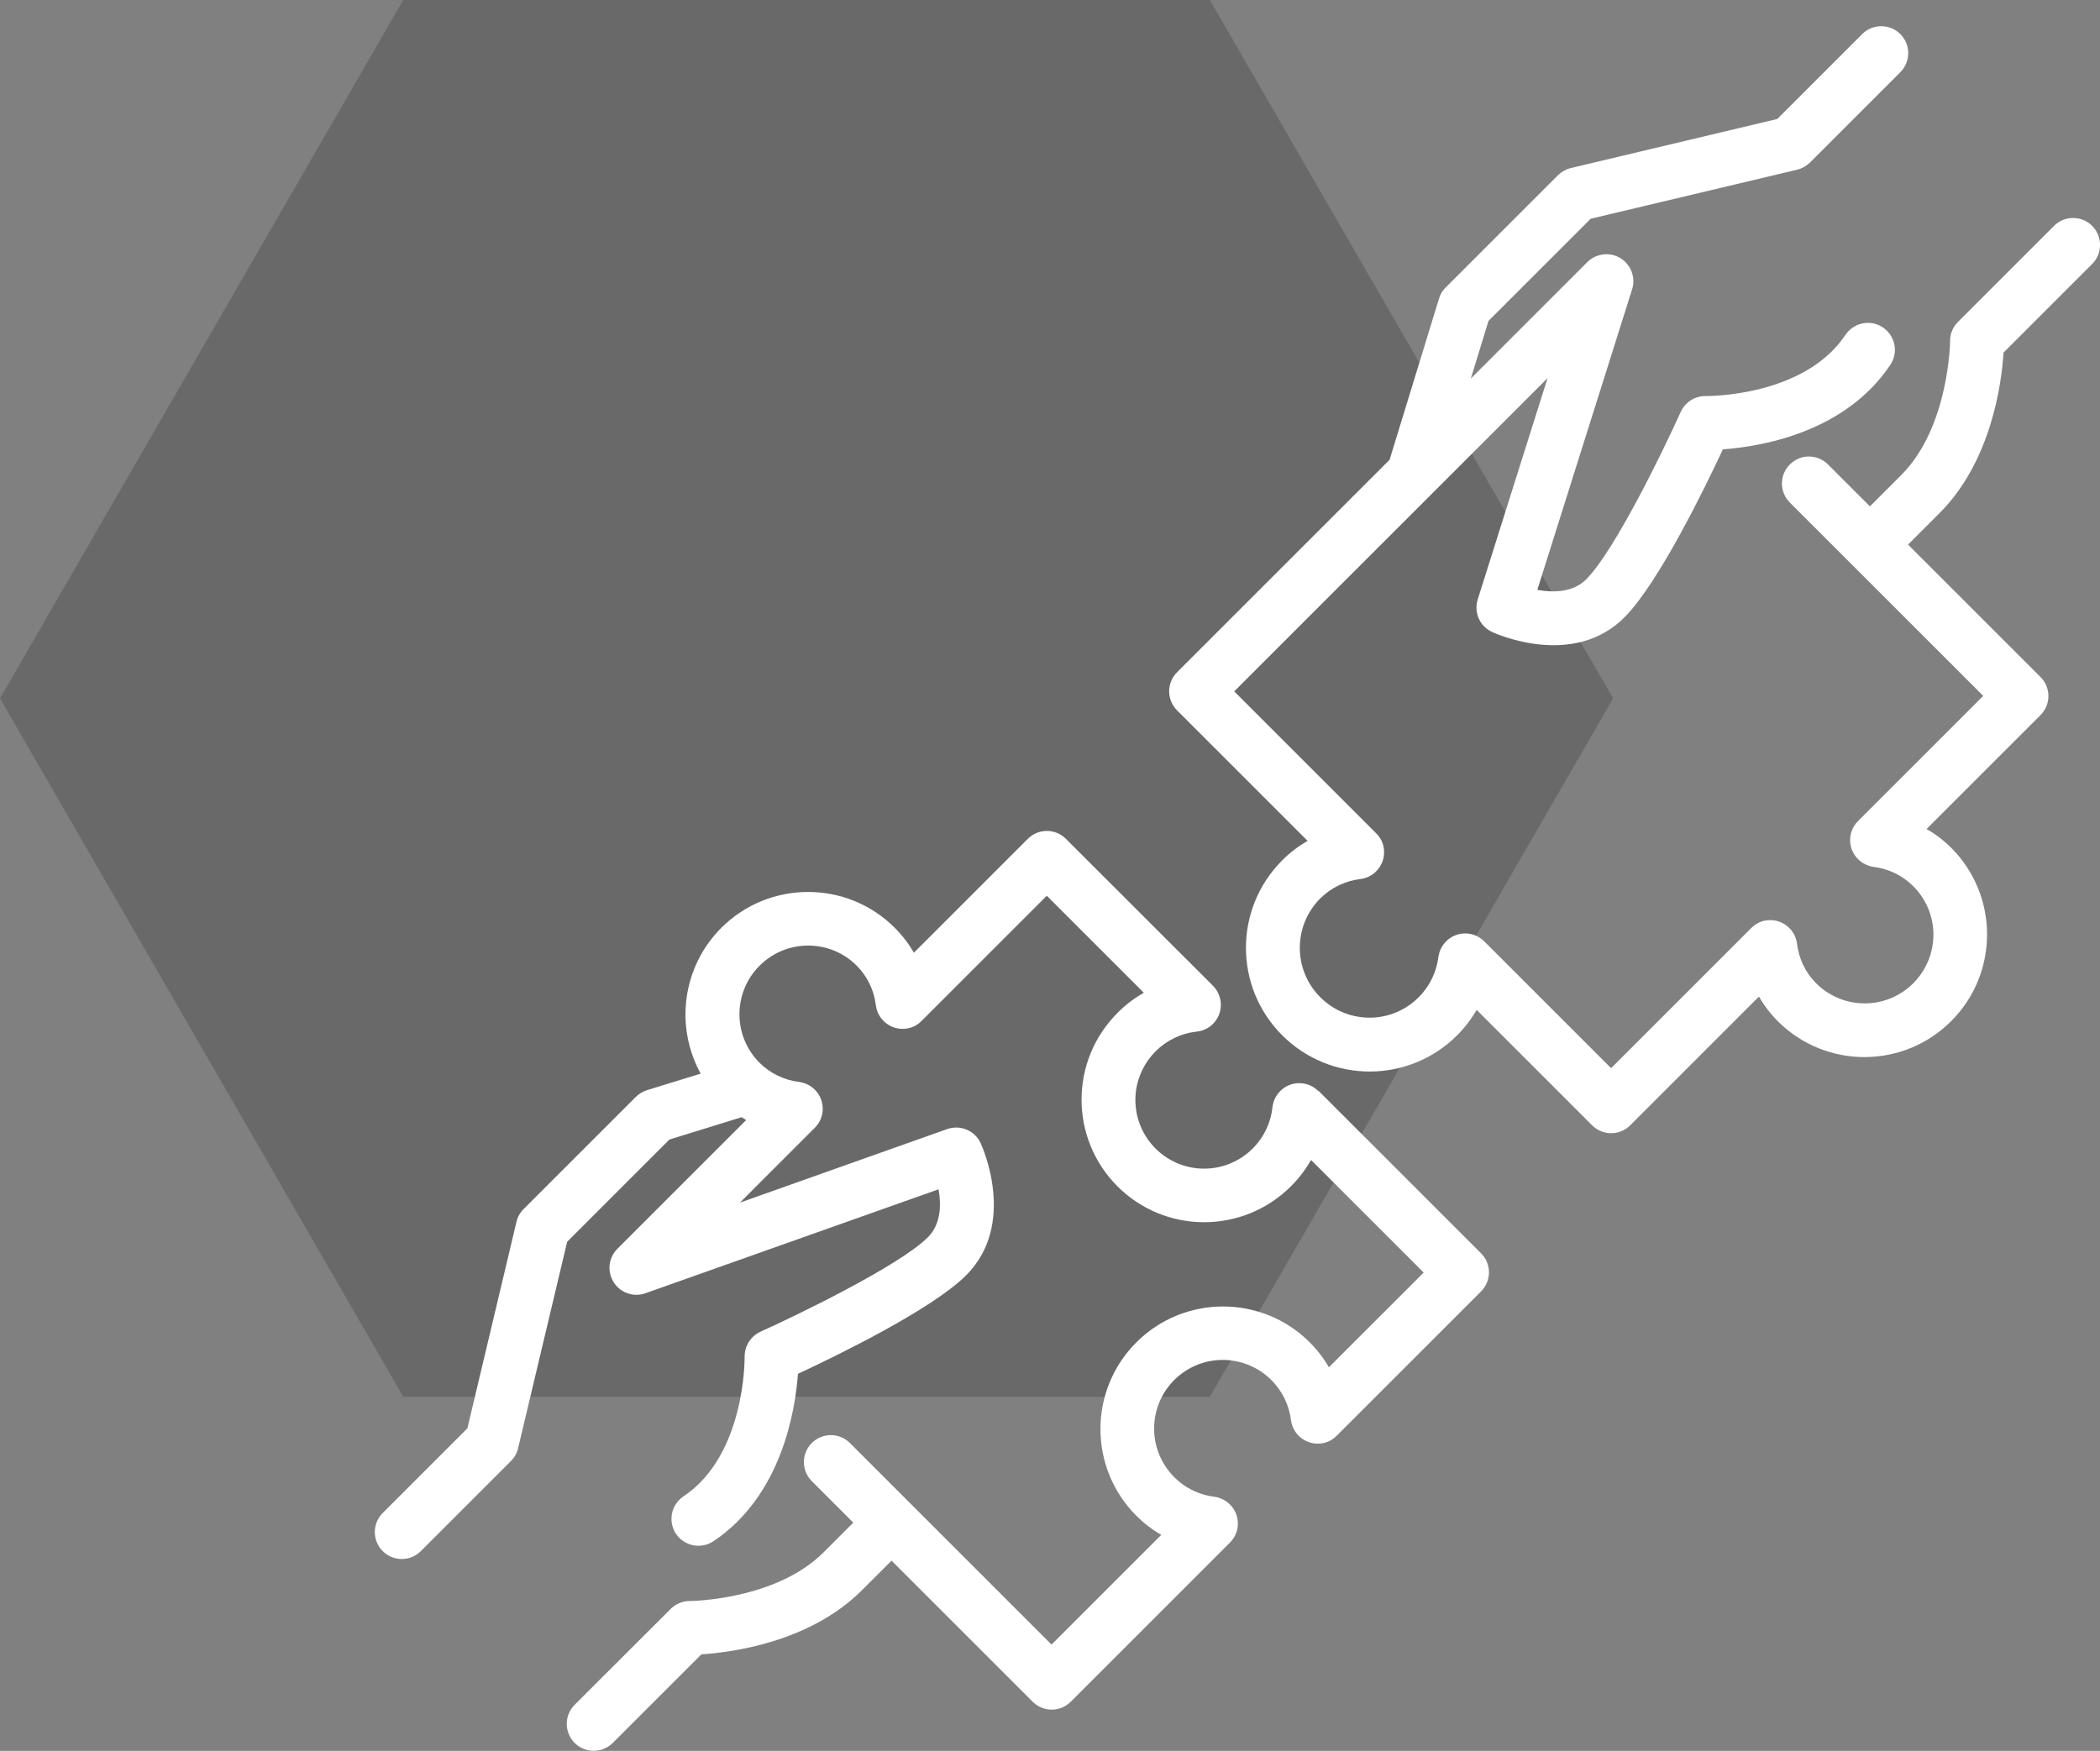
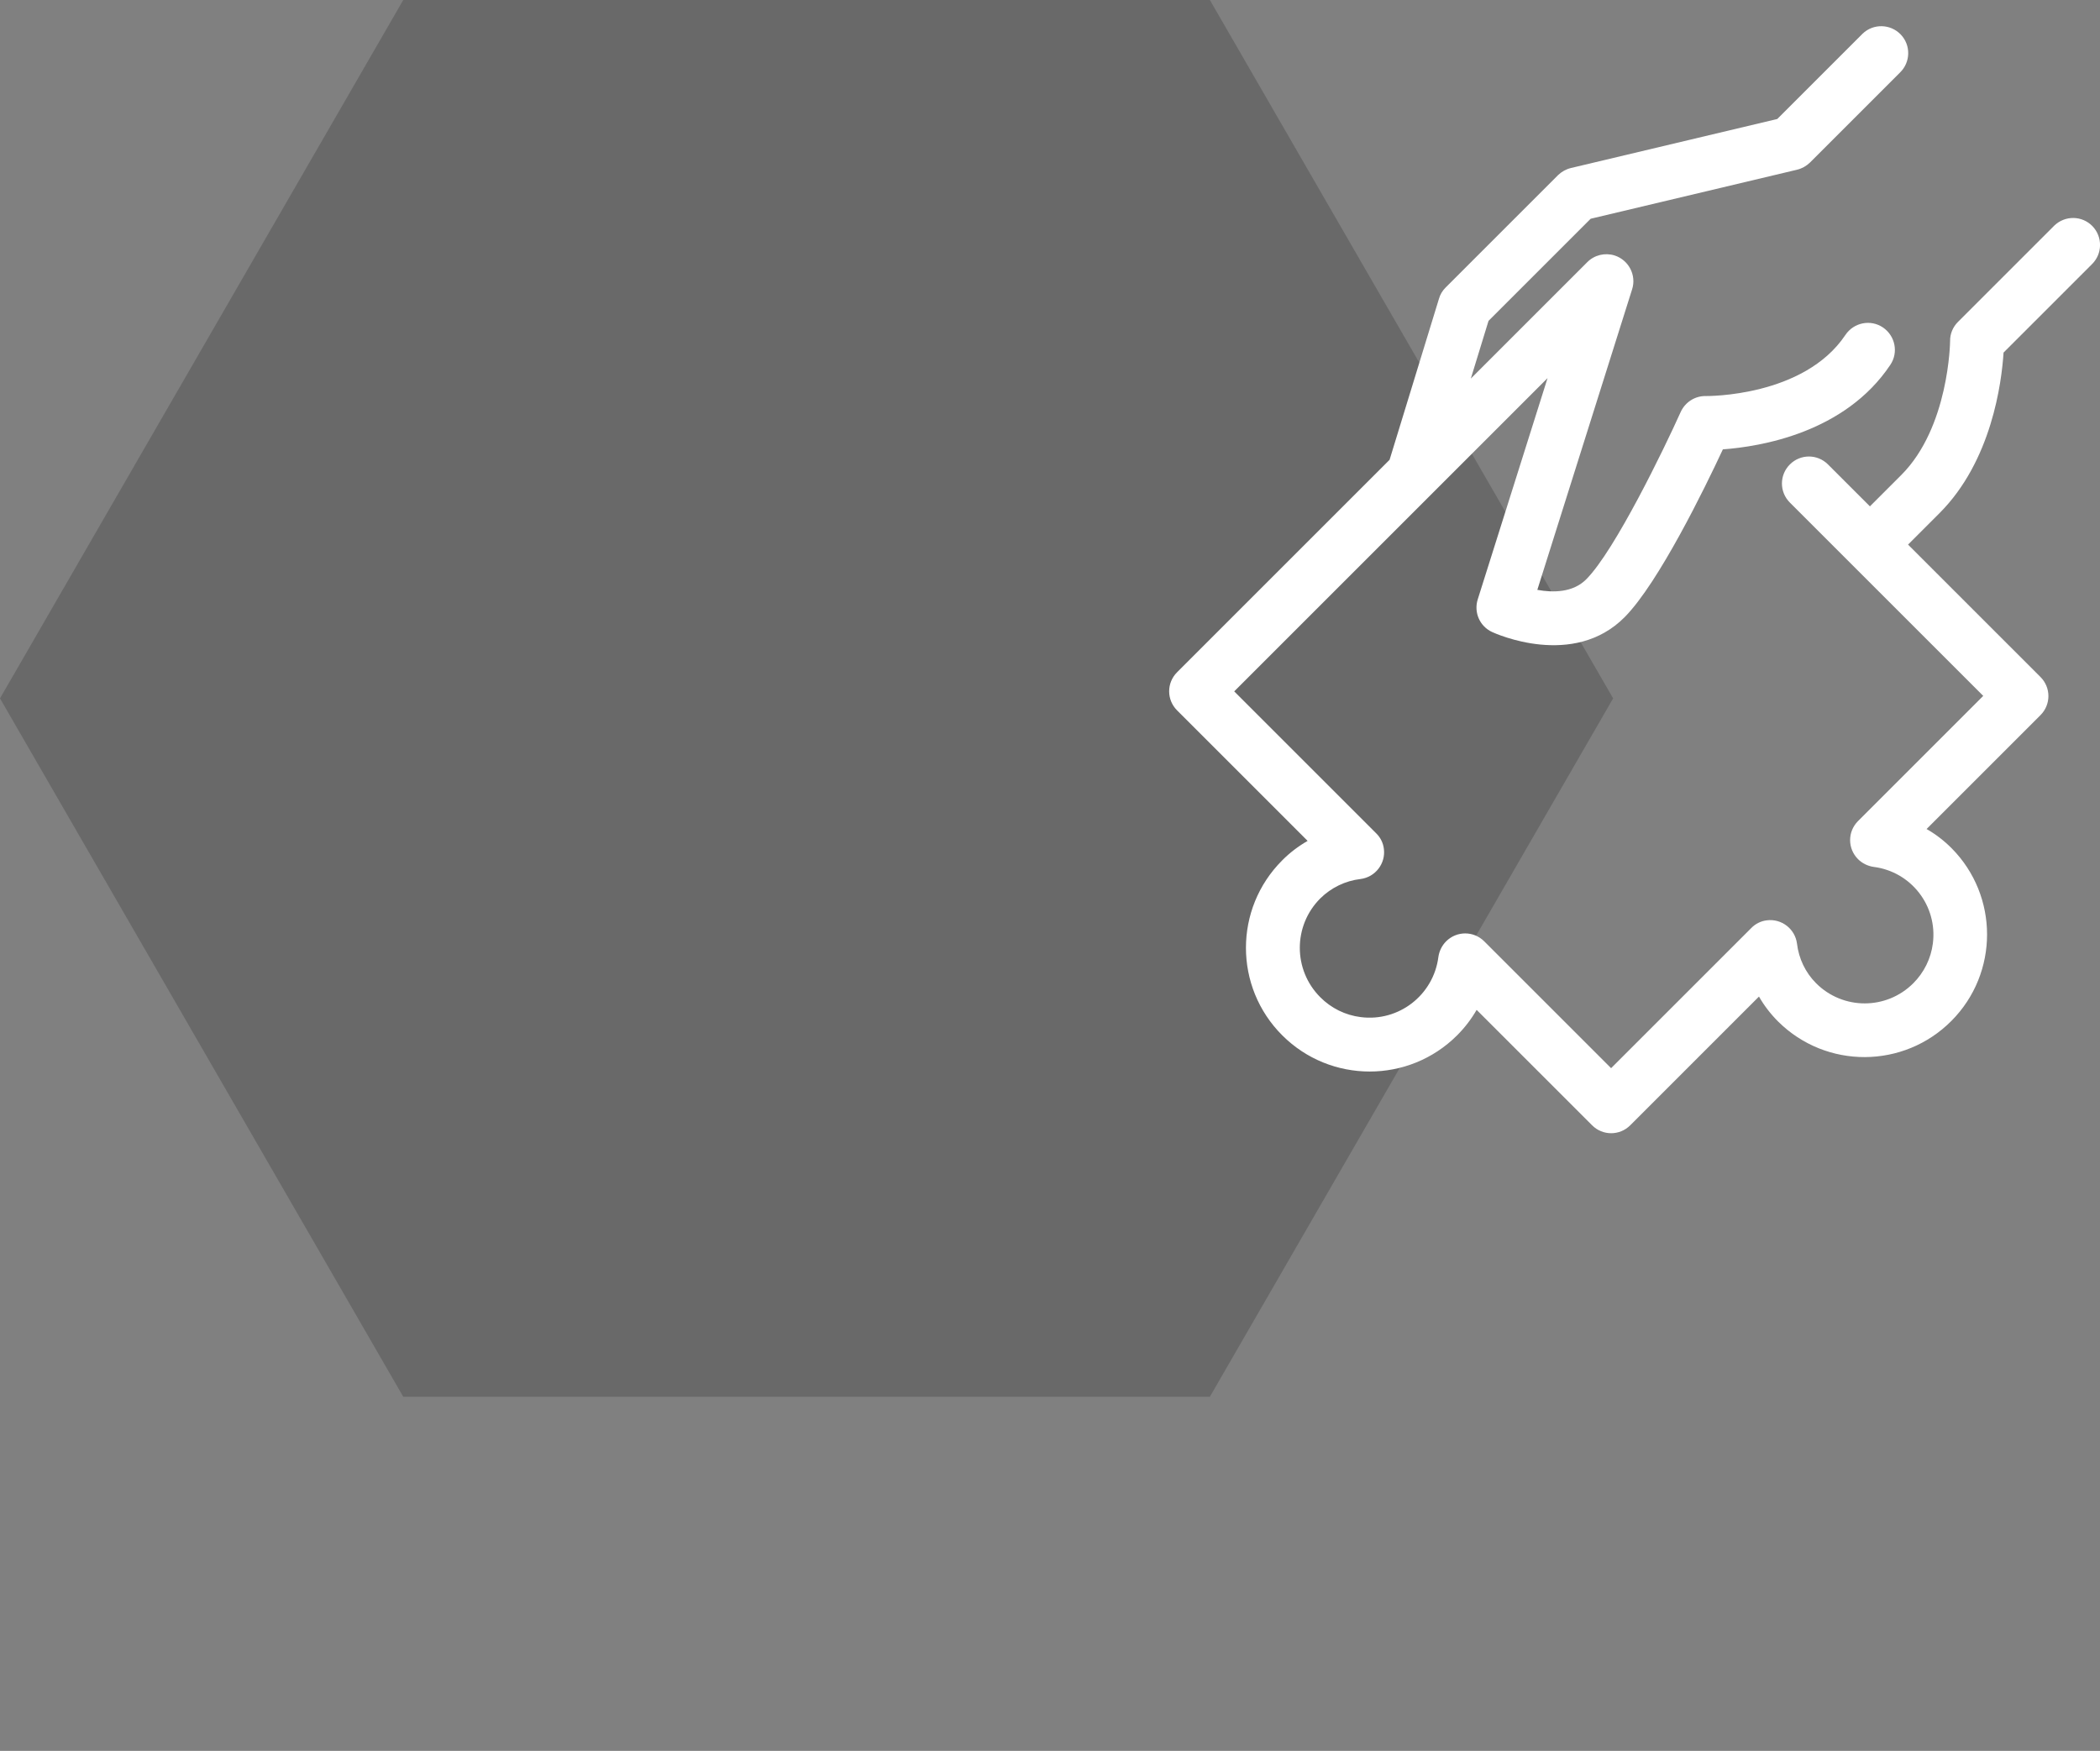
<svg xmlns="http://www.w3.org/2000/svg" id="Layer_2" data-name="Layer 2" viewBox="0 0 176.8 147.44">
  <rect x="0" y="0" width="176.8" height="147.44" fill="#808080" stroke="none" />
  <defs>
    <style>
      .cls-1 {
        fill: #393a3a;
        fill-rule: evenodd;
        opacity: .32;
      }

      .cls-1, .cls-2 {
        stroke-width: 0px;
      }

      .cls-2 {
        fill: #fff;
      }
    </style>
  </defs>
  <g id="Layer_1-2" data-name="Layer 1">
    <polygon class="cls-1" points="101.86 0 33.95 0 0 58.81 33.95 117.62 101.86 117.62 135.81 58.81 101.86 0" />
    <g>
      <path class="cls-2" d="M168.68,29.69l7.44-7.44c.9-.88.91-2.31.04-3.21-.88-.9-2.31-.91-3.21-.04-.01.01-.02.02-.04.04l-8.07,8.07c-.43.43-.67,1.01-.66,1.61,0,.07-.09,7.26-4.11,11.28l-2.64,2.64-3.53-3.53c-.89-.89-2.32-.89-3.21,0-.89.89-.89,2.32,0,3.21l16.28,16.28-10.54,10.54c-.89.89-.89,2.32,0,3.21.35.35.82.58,1.31.65,3.16.4,5.39,3.28,4.99,6.44-.16,1.27-.74,2.45-1.65,3.36-2.26,2.26-5.92,2.26-8.18,0-.9-.9-1.46-2.08-1.61-3.34-.16-1.24-1.3-2.12-2.54-1.96-.5.06-.96.29-1.31.65l-11.8,11.8-10.68-10.68c-.89-.89-2.32-.89-3.21,0-.35.35-.58.82-.65,1.31-.41,3.21-3.33,5.48-6.54,5.07-1.29-.16-2.49-.75-3.41-1.68-2.29-2.3-2.29-6.01,0-8.31.92-.91,2.11-1.49,3.4-1.64,1.24-.16,2.12-1.3,1.96-2.54-.06-.5-.29-.96-.65-1.31l-11.95-11.95,26.38-26.38-5.88,18.64c-.34,1.09.17,2.26,1.21,2.74.28.13,6.85,3.11,11.17-1.26,2.87-2.91,6.75-10.88,8.26-14.12,3.14-.23,10.27-1.38,14.1-7.12.7-1.04.41-2.45-.63-3.15-1.04-.7-2.45-.41-3.15.63-3.5,5.24-11.67,5.15-11.75,5.15-.91-.02-1.74.51-2.12,1.34-1.39,3.09-5.52,11.63-7.94,14.08-1.13,1.15-2.83,1.14-4.13.9l7.98-25.31c.38-1.19-.29-2.47-1.48-2.85-.81-.25-1.69-.04-2.29.56l-9.81,9.81,1.49-4.86,8.6-8.6,17.38-4.13c.41-.1.78-.31,1.08-.6l7.58-7.58c.9-.87.93-2.31.06-3.21-.87-.9-2.31-.93-3.21-.06-.02.02-.04.04-.06.06l-7.12,7.12-17.38,4.13c-.41.1-.78.31-1.08.6l-9.46,9.46c-.26.26-.46.58-.56.94l-4.16,13.57-17.89,17.89c-.89.89-.89,2.32,0,3.21l10.99,10.99c-.78.45-1.51,1-2.14,1.64-4.07,4.07-4.07,10.66,0,14.73,4.07,4.07,10.66,4.07,14.73,0,.64-.64,1.19-1.36,1.64-2.14l9.72,9.72c.89.89,2.32.89,3.21,0h0s10.84-10.84,10.84-10.84c.44.77.98,1.47,1.61,2.1,4.05,4.02,10.58,3.99,14.6-.06,3.99-4.02,3.99-10.52,0-14.54-.63-.63-1.33-1.17-2.1-1.61l9.59-9.59c.89-.89.89-2.32,0-3.21l-11.15-11.15,2.64-2.64c4.41-4.41,5.24-11.03,5.4-13.52Z" />
-       <path class="cls-2" d="M110.99,91.88c-.89-.89-2.32-.89-3.21,0-.36.36-.59.84-.65,1.35-.34,3.18-3.18,5.48-6.36,5.15-3.18-.34-5.48-3.18-5.15-6.36.29-2.71,2.43-4.86,5.15-5.15,1.25-.14,2.14-1.26,2-2.51-.06-.51-.29-.99-.65-1.35l-12.38-12.37c-.89-.89-2.32-.89-3.21,0h0s-9.59,9.59-9.59,9.59c-.44-.77-.98-1.47-1.61-2.1-4.03-4.03-10.57-4.02-14.6,0-3.25,3.25-3.95,8.25-1.74,12.28l-4.51,1.39c-.35.11-.67.3-.94.56l-9.46,9.46c-.3.3-.51.67-.6,1.08l-4.13,17.38-7.12,7.12c-.89.88-.9,2.32-.02,3.21.88.89,2.32.9,3.21.02,0,0,.01-.01.02-.02l7.58-7.58c.3-.3.51-.67.6-1.08l4.13-17.38,8.61-8.61,6.08-1.88c.13.08.25.16.38.24l-10.84,10.84c-.89.88-.89,2.32,0,3.21.62.62,1.54.83,2.37.53l24.67-8.75c.23,1.29.21,2.94-.91,4.05-2.45,2.42-11,6.55-14.08,7.94-.83.38-1.35,1.21-1.34,2.12,0,.08.09,8.26-5.15,11.75-1.04.7-1.32,2.1-.63,3.15.7,1.04,2.1,1.32,3.15.63,5.73-3.83,6.89-10.96,7.12-14.1,3.24-1.51,11.22-5.39,14.12-8.26,4.37-4.31,1.39-10.89,1.26-11.17-.49-1.06-1.71-1.57-2.82-1.18l-17.44,6.19,6.3-6.3c.89-.89.89-2.32,0-3.21-.35-.35-.82-.58-1.31-.65-1.26-.15-2.44-.72-3.34-1.61-2.26-2.26-2.26-5.92,0-8.18,2.26-2.26,5.92-2.26,8.18,0h0c.9.9,1.46,2.08,1.61,3.34.16,1.24,1.3,2.12,2.54,1.96.5-.06.96-.29,1.31-.65l10.54-10.54,8.17,8.17c-.8.45-1.54,1.01-2.19,1.67-4.05,4.02-4.07,10.55-.06,14.6,4.02,4.05,10.55,4.07,14.6.06.02-.02.04-.04.06-.06.65-.65,1.21-1.39,1.67-2.19l9.48,9.48-7.98,7.98c-.44-.77-.98-1.47-1.61-2.1-4.03-4.03-10.57-4.03-14.6,0-4.03,4.03-4.03,10.57,0,14.6.63.63,1.33,1.17,2.1,1.61l-9.24,9.24-16.95-16.95c-.87-.9-2.31-.92-3.21-.05-.9.87-.92,2.31-.05,3.21.02.02.03.03.05.05l3.47,3.47-2.49,2.49c-4.05,4.05-11.21,4.11-11.28,4.11h0c-.6,0-1.18.24-1.6.66l-8.07,8.06c-.9.88-.91,2.31-.04,3.21.88.9,2.31.91,3.21.04.01-.01.02-.02.04-.04l7.44-7.44c2.49-.16,9.11-.99,13.52-5.4l2.49-2.49,11.88,11.88c.89.89,2.32.89,3.21,0,0,0,0,0,0,0l13.4-13.4c.89-.89.89-2.32,0-3.21-.35-.35-.82-.58-1.31-.65-3.17-.39-5.42-3.28-5.03-6.45.39-3.17,3.28-5.42,6.45-5.03,2.63.33,4.7,2.4,5.03,5.03.16,1.24,1.3,2.12,2.54,1.96.5-.06.96-.29,1.31-.65l12.15-12.15c.89-.89.89-2.32,0-3.21h0s-13.69-13.69-13.69-13.69Z" />
    </g>
  </g>
</svg>